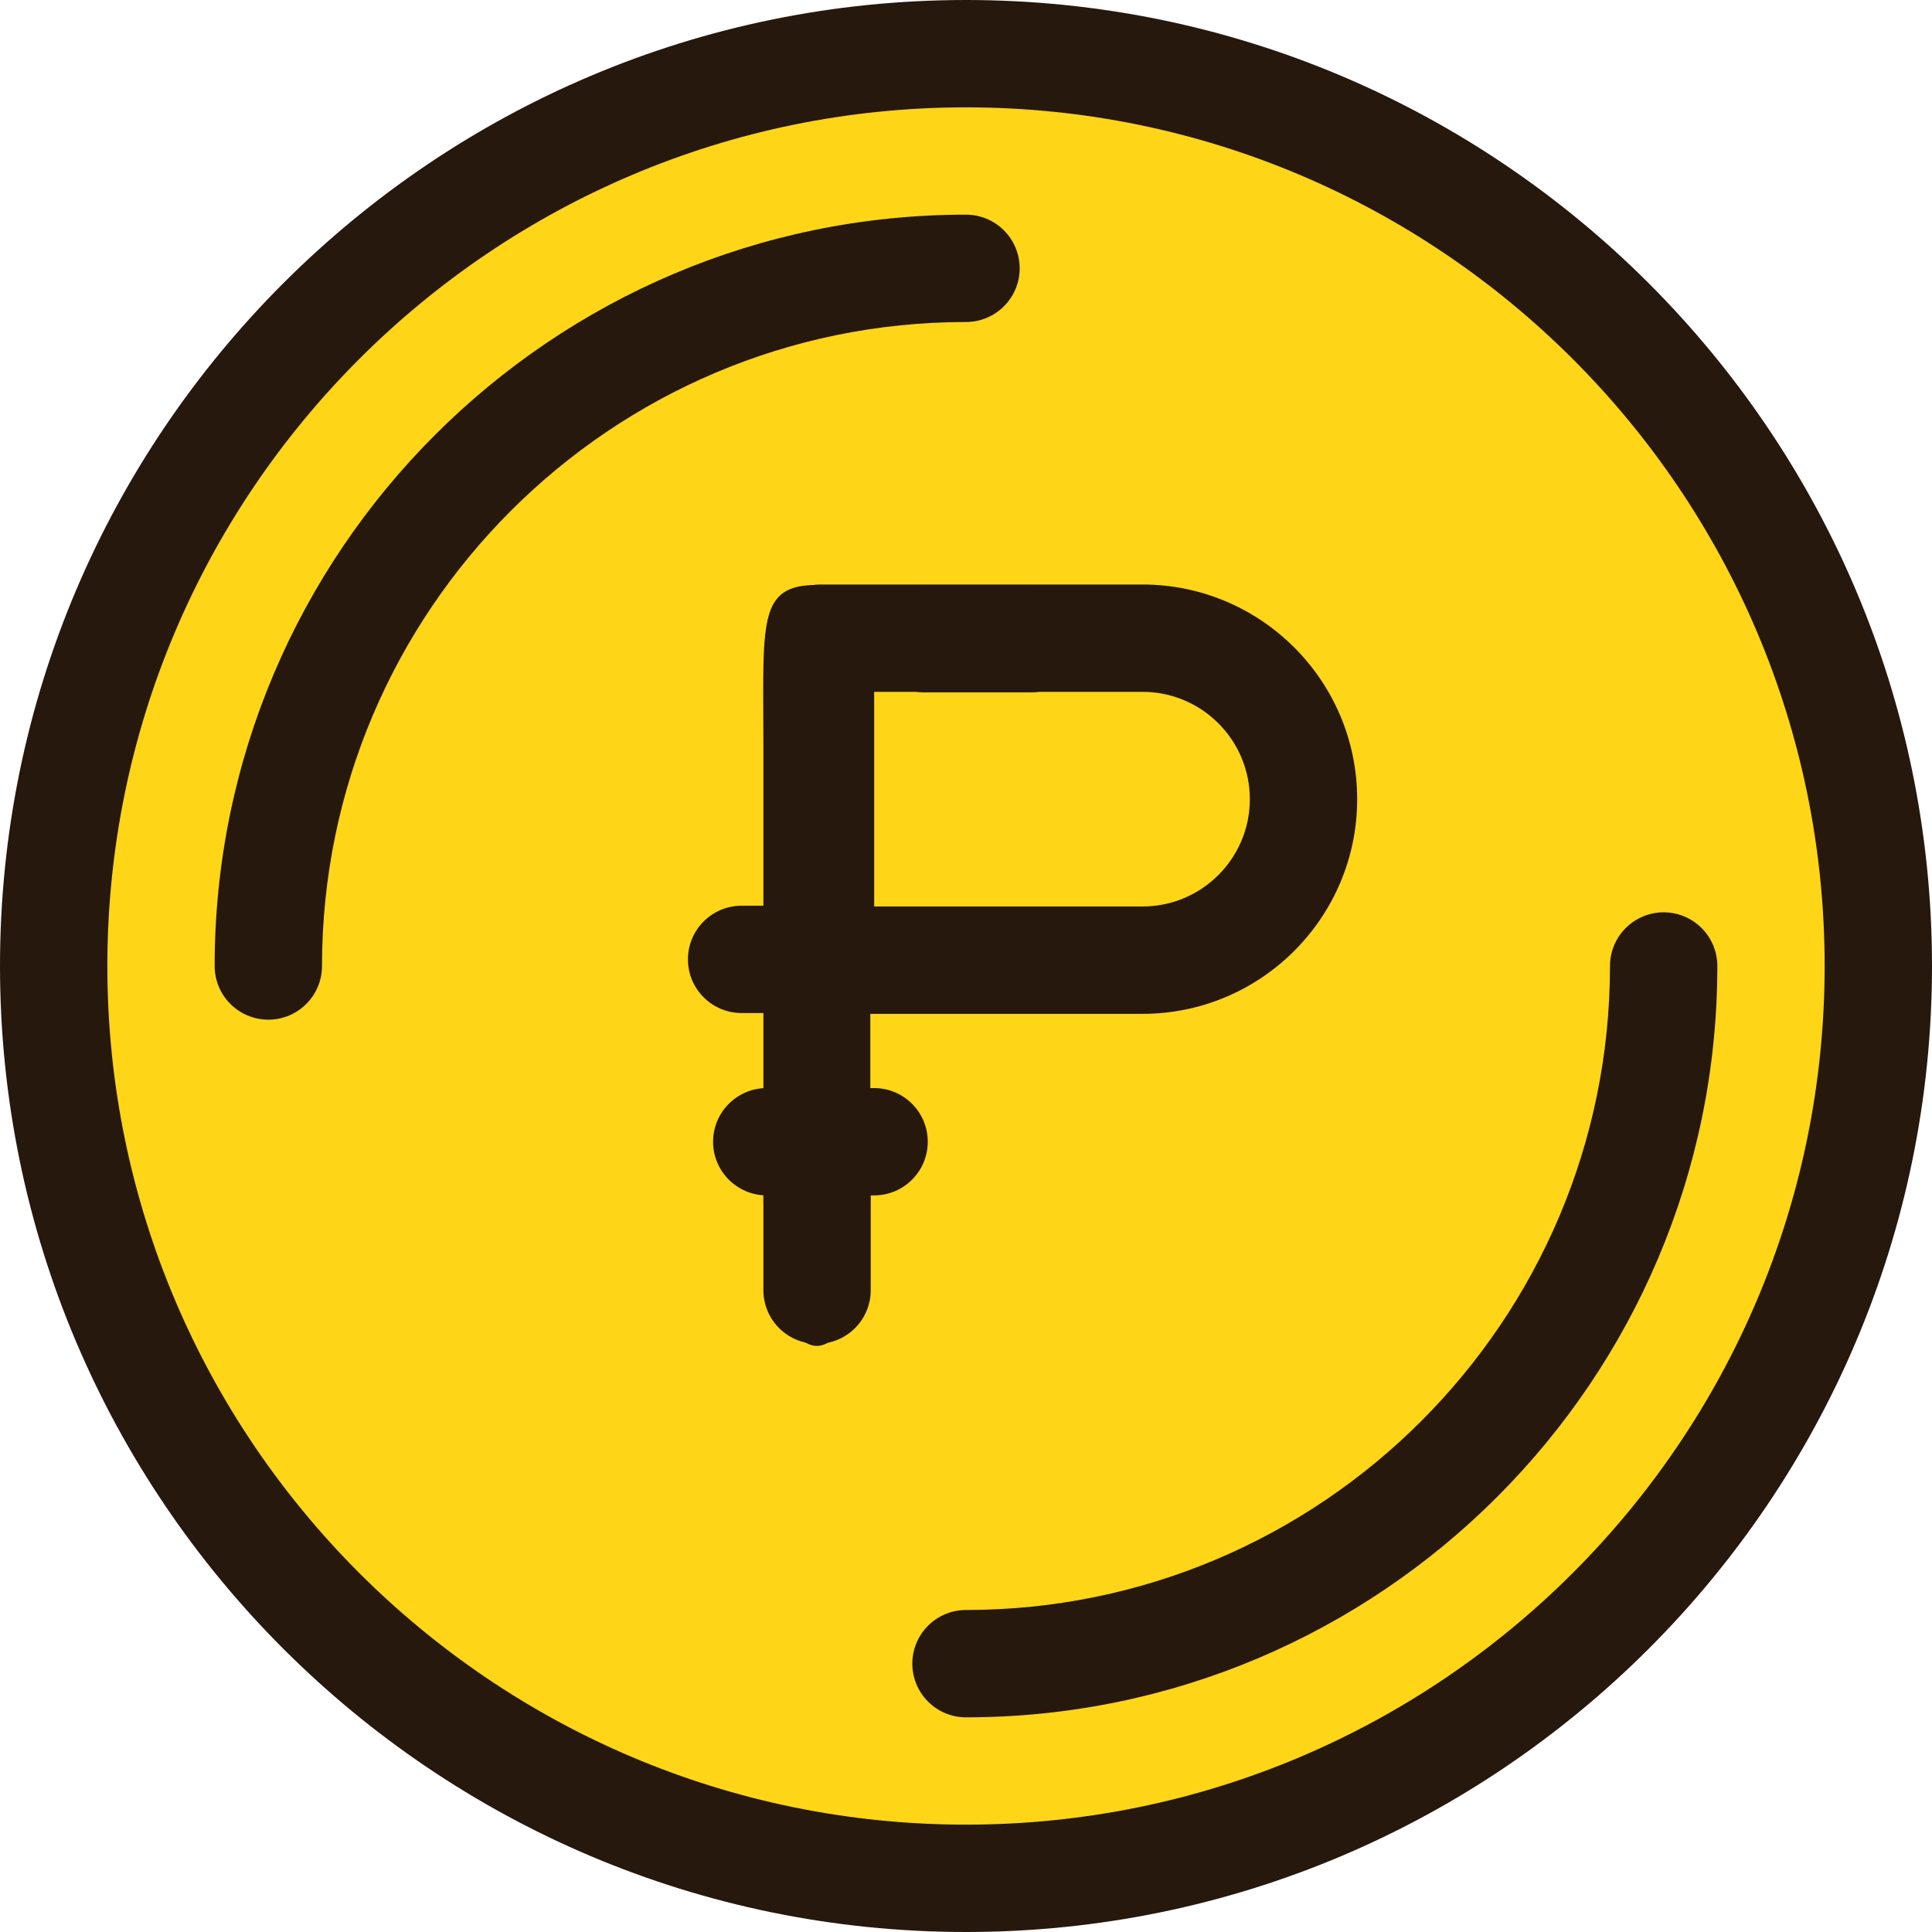
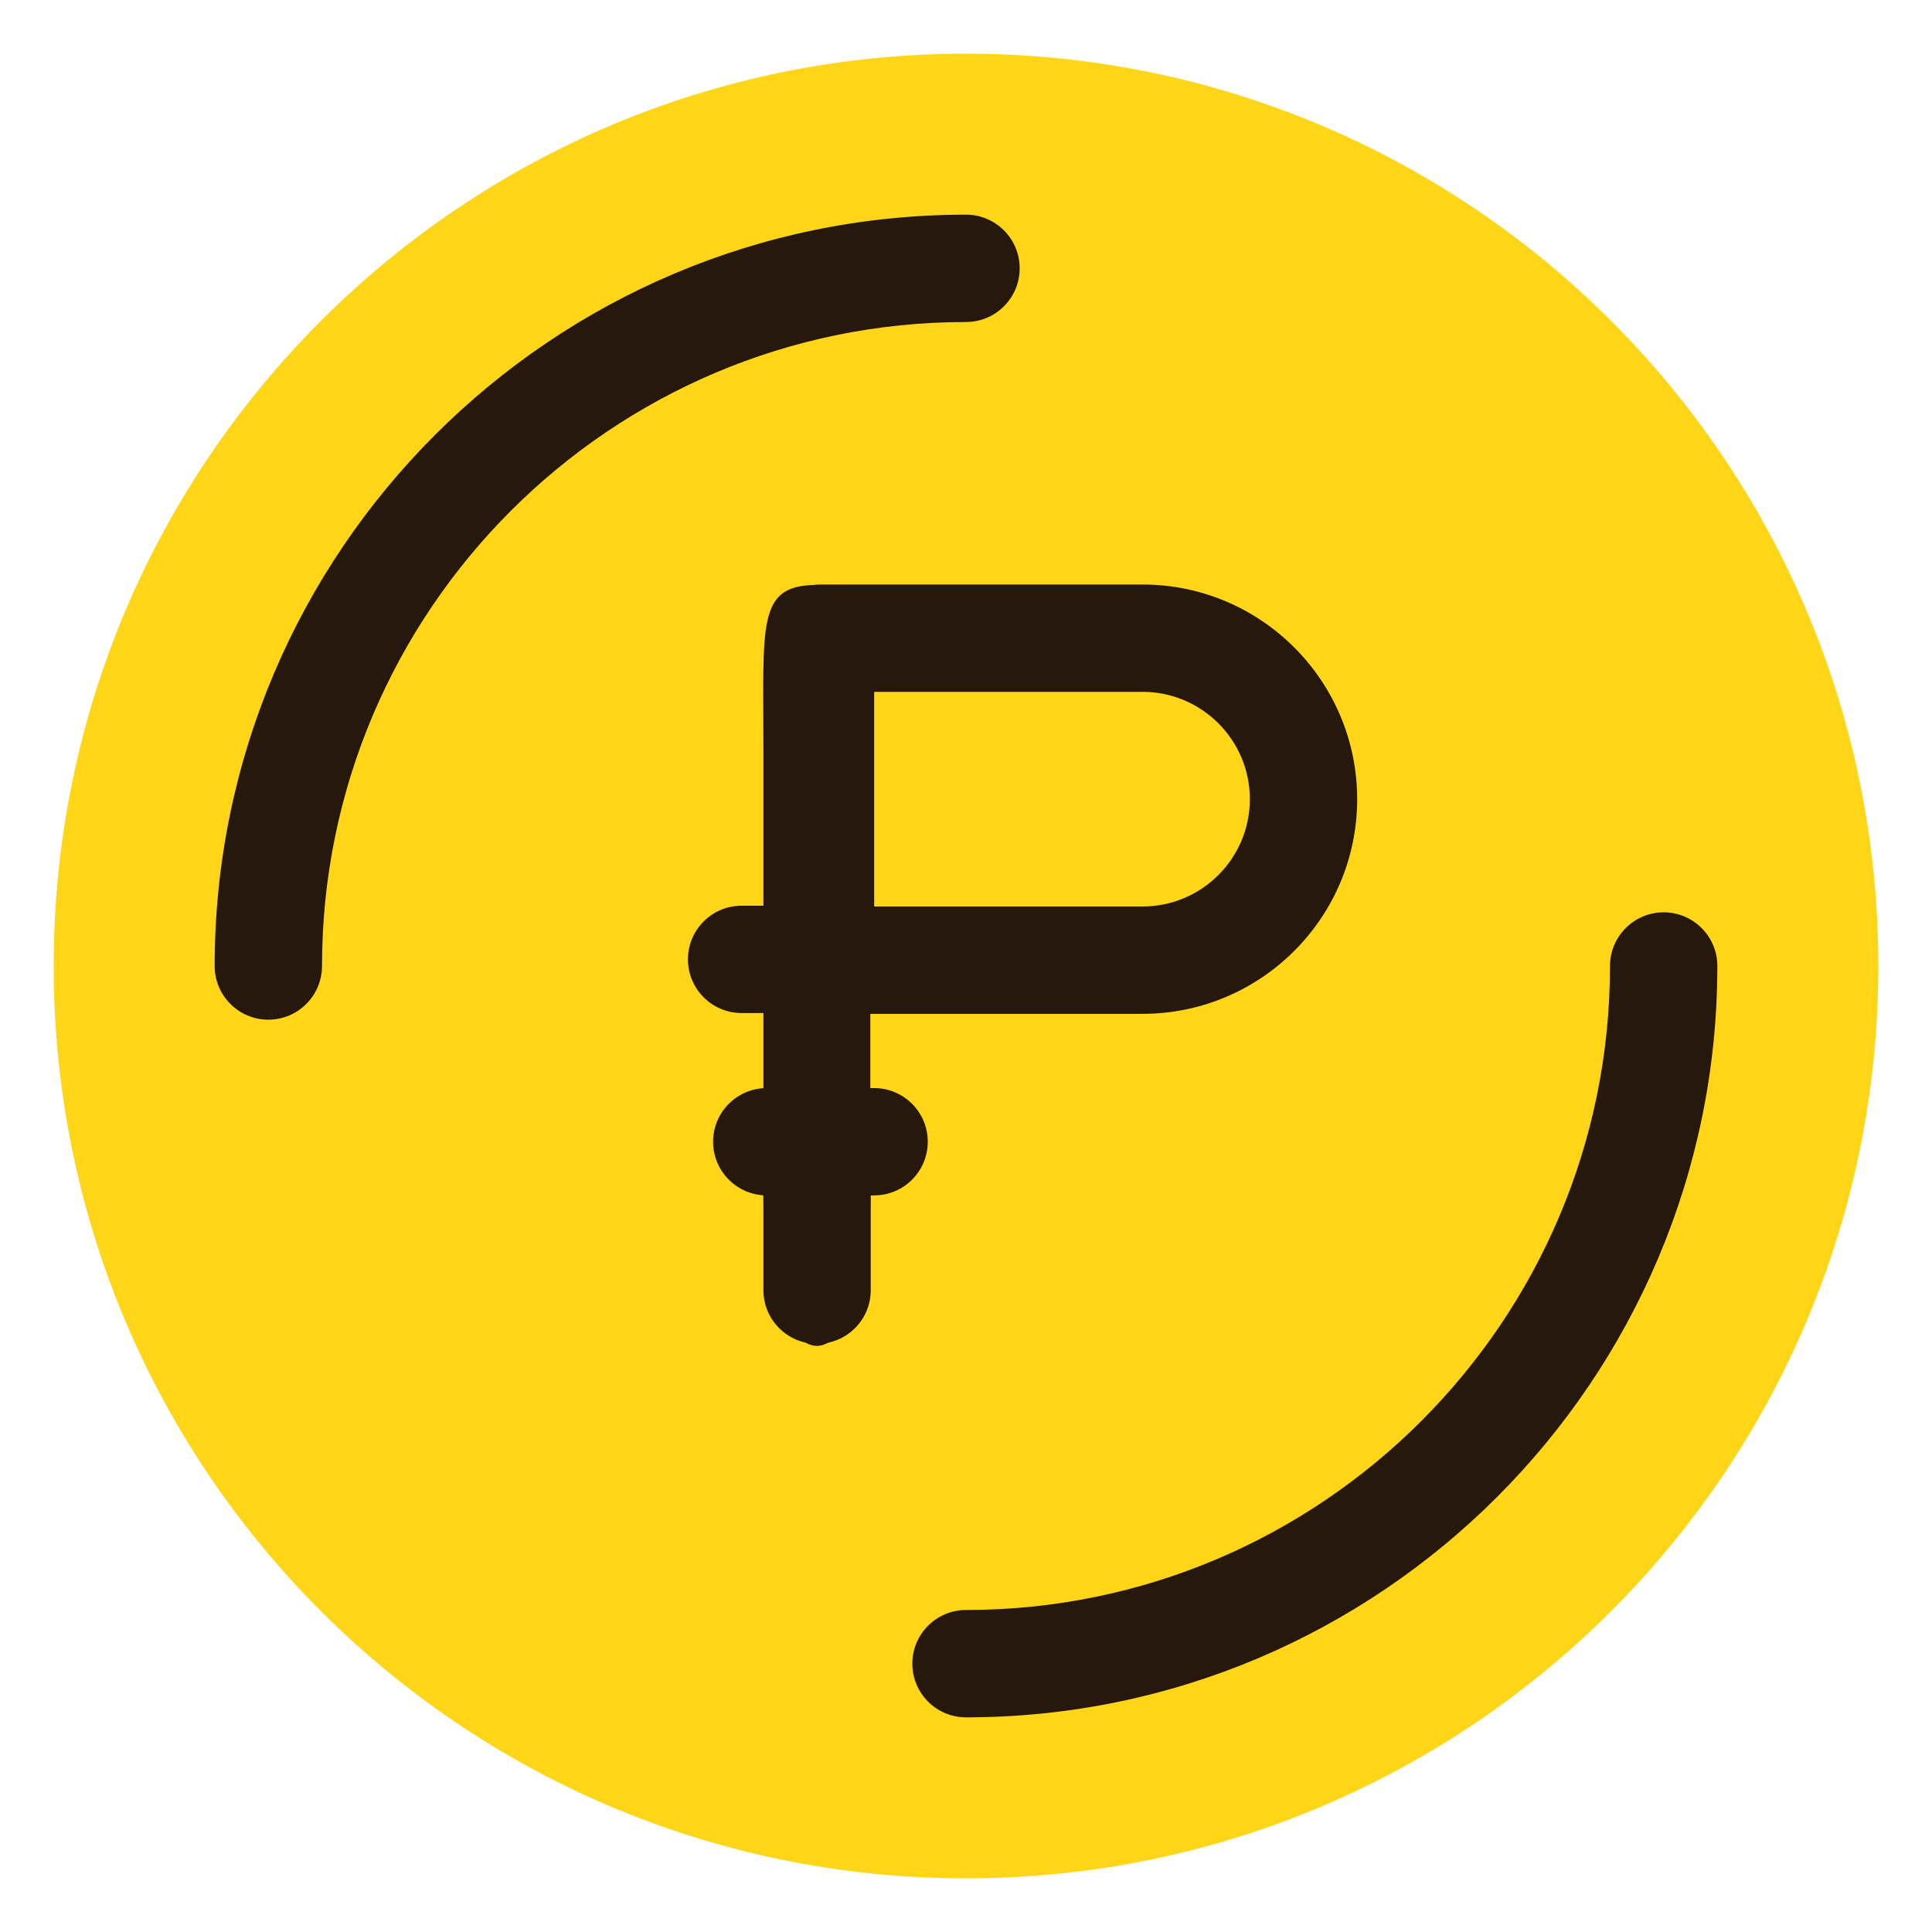
<svg xmlns="http://www.w3.org/2000/svg" width="64" height="64" viewBox="0 0 64 64" fill="none">
  <path d="M32 62.222C48.691 62.222 62.222 48.691 62.222 32C62.222 15.309 48.691 1.778 32 1.778C15.309 1.778 1.778 15.309 1.778 32C1.778 48.691 15.309 62.222 32 62.222Z" fill="#FFD517" />
-   <path d="M32 64C14.356 64 0 49.644 0 32C0 14.356 14.356 0 32 0C49.644 0 64 14.356 64 32C64 49.644 49.644 64 32 64ZM32 3.556C16.315 3.556 3.556 16.316 3.556 32C3.556 47.684 16.315 60.444 32 60.444C47.685 60.444 60.444 47.684 60.444 32C60.444 16.316 47.685 3.556 32 3.556Z" fill="#26180D" />
  <path d="M8.889 33.778C7.908 33.778 7.111 32.981 7.111 32C7.111 18.276 18.276 7.111 32 7.111C32.981 7.111 33.778 7.908 33.778 8.889C33.778 9.87 32.981 10.667 32 10.667C20.236 10.667 10.667 20.236 10.667 32C10.667 32.981 9.87 33.778 8.889 33.778Z" fill="#26180D" />
  <path d="M32 56.889C31.019 56.889 30.222 56.092 30.222 55.111C30.222 54.13 31.019 53.333 32 53.333C43.764 53.333 53.333 43.764 53.333 32C53.333 31.019 54.13 30.222 55.111 30.222C56.092 30.222 56.889 31.019 56.889 32C56.889 45.724 45.724 56.889 32 56.889Z" fill="#26180D" />
  <path d="M37.847 33.585H27.18C26.199 33.585 25.403 32.789 25.403 31.807V21.141C25.403 20.159 26.199 19.363 27.18 19.363H37.847C41.769 19.363 44.958 22.552 44.958 26.474C44.958 30.396 41.769 33.585 37.847 33.585ZM28.958 30.029H37.847C39.808 30.029 41.403 28.435 41.403 26.474C41.403 24.513 39.808 22.918 37.847 22.918H28.958V30.029Z" fill="#26180D" />
  <path d="M27.06 44.585C26.082 44.585 25.289 42.364 25.289 39.627V24.753C25.289 20.628 25.081 19.378 27.06 19.378C28.037 19.378 28.83 19.795 28.83 24.753V39.627C28.83 42.364 28.037 44.585 27.06 44.585Z" fill="#26180D" />
  <path d="M27.067 44.516C26.085 44.516 25.289 43.72 25.289 42.739V37.405C25.289 36.424 26.085 35.627 27.067 35.627C28.048 35.627 28.844 36.424 28.844 37.405V42.739C28.844 43.72 28.048 44.516 27.067 44.516Z" fill="#26180D" />
-   <path d="M34.164 22.934H30.608C29.627 22.934 28.83 22.137 28.83 21.156C28.83 20.175 29.627 19.378 30.608 19.378H34.164C35.145 19.378 35.941 20.175 35.941 21.156C35.941 22.137 35.145 22.934 34.164 22.934Z" fill="#26180D" />
  <path d="M28.956 39.599H25.4C24.419 39.599 23.622 38.803 23.622 37.822C23.622 36.84 24.419 36.044 25.4 36.044H28.956C29.937 36.044 30.733 36.84 30.733 37.822C30.733 38.803 29.937 39.599 28.956 39.599Z" fill="#26180D" />
  <path d="M28.122 33.558H24.567C23.585 33.558 22.789 32.762 22.789 31.78C22.789 30.799 23.585 30.003 24.567 30.003H28.122C29.104 30.003 29.9 30.799 29.9 31.78C29.9 32.762 29.104 33.558 28.122 33.558Z" fill="#26180D" />
</svg>